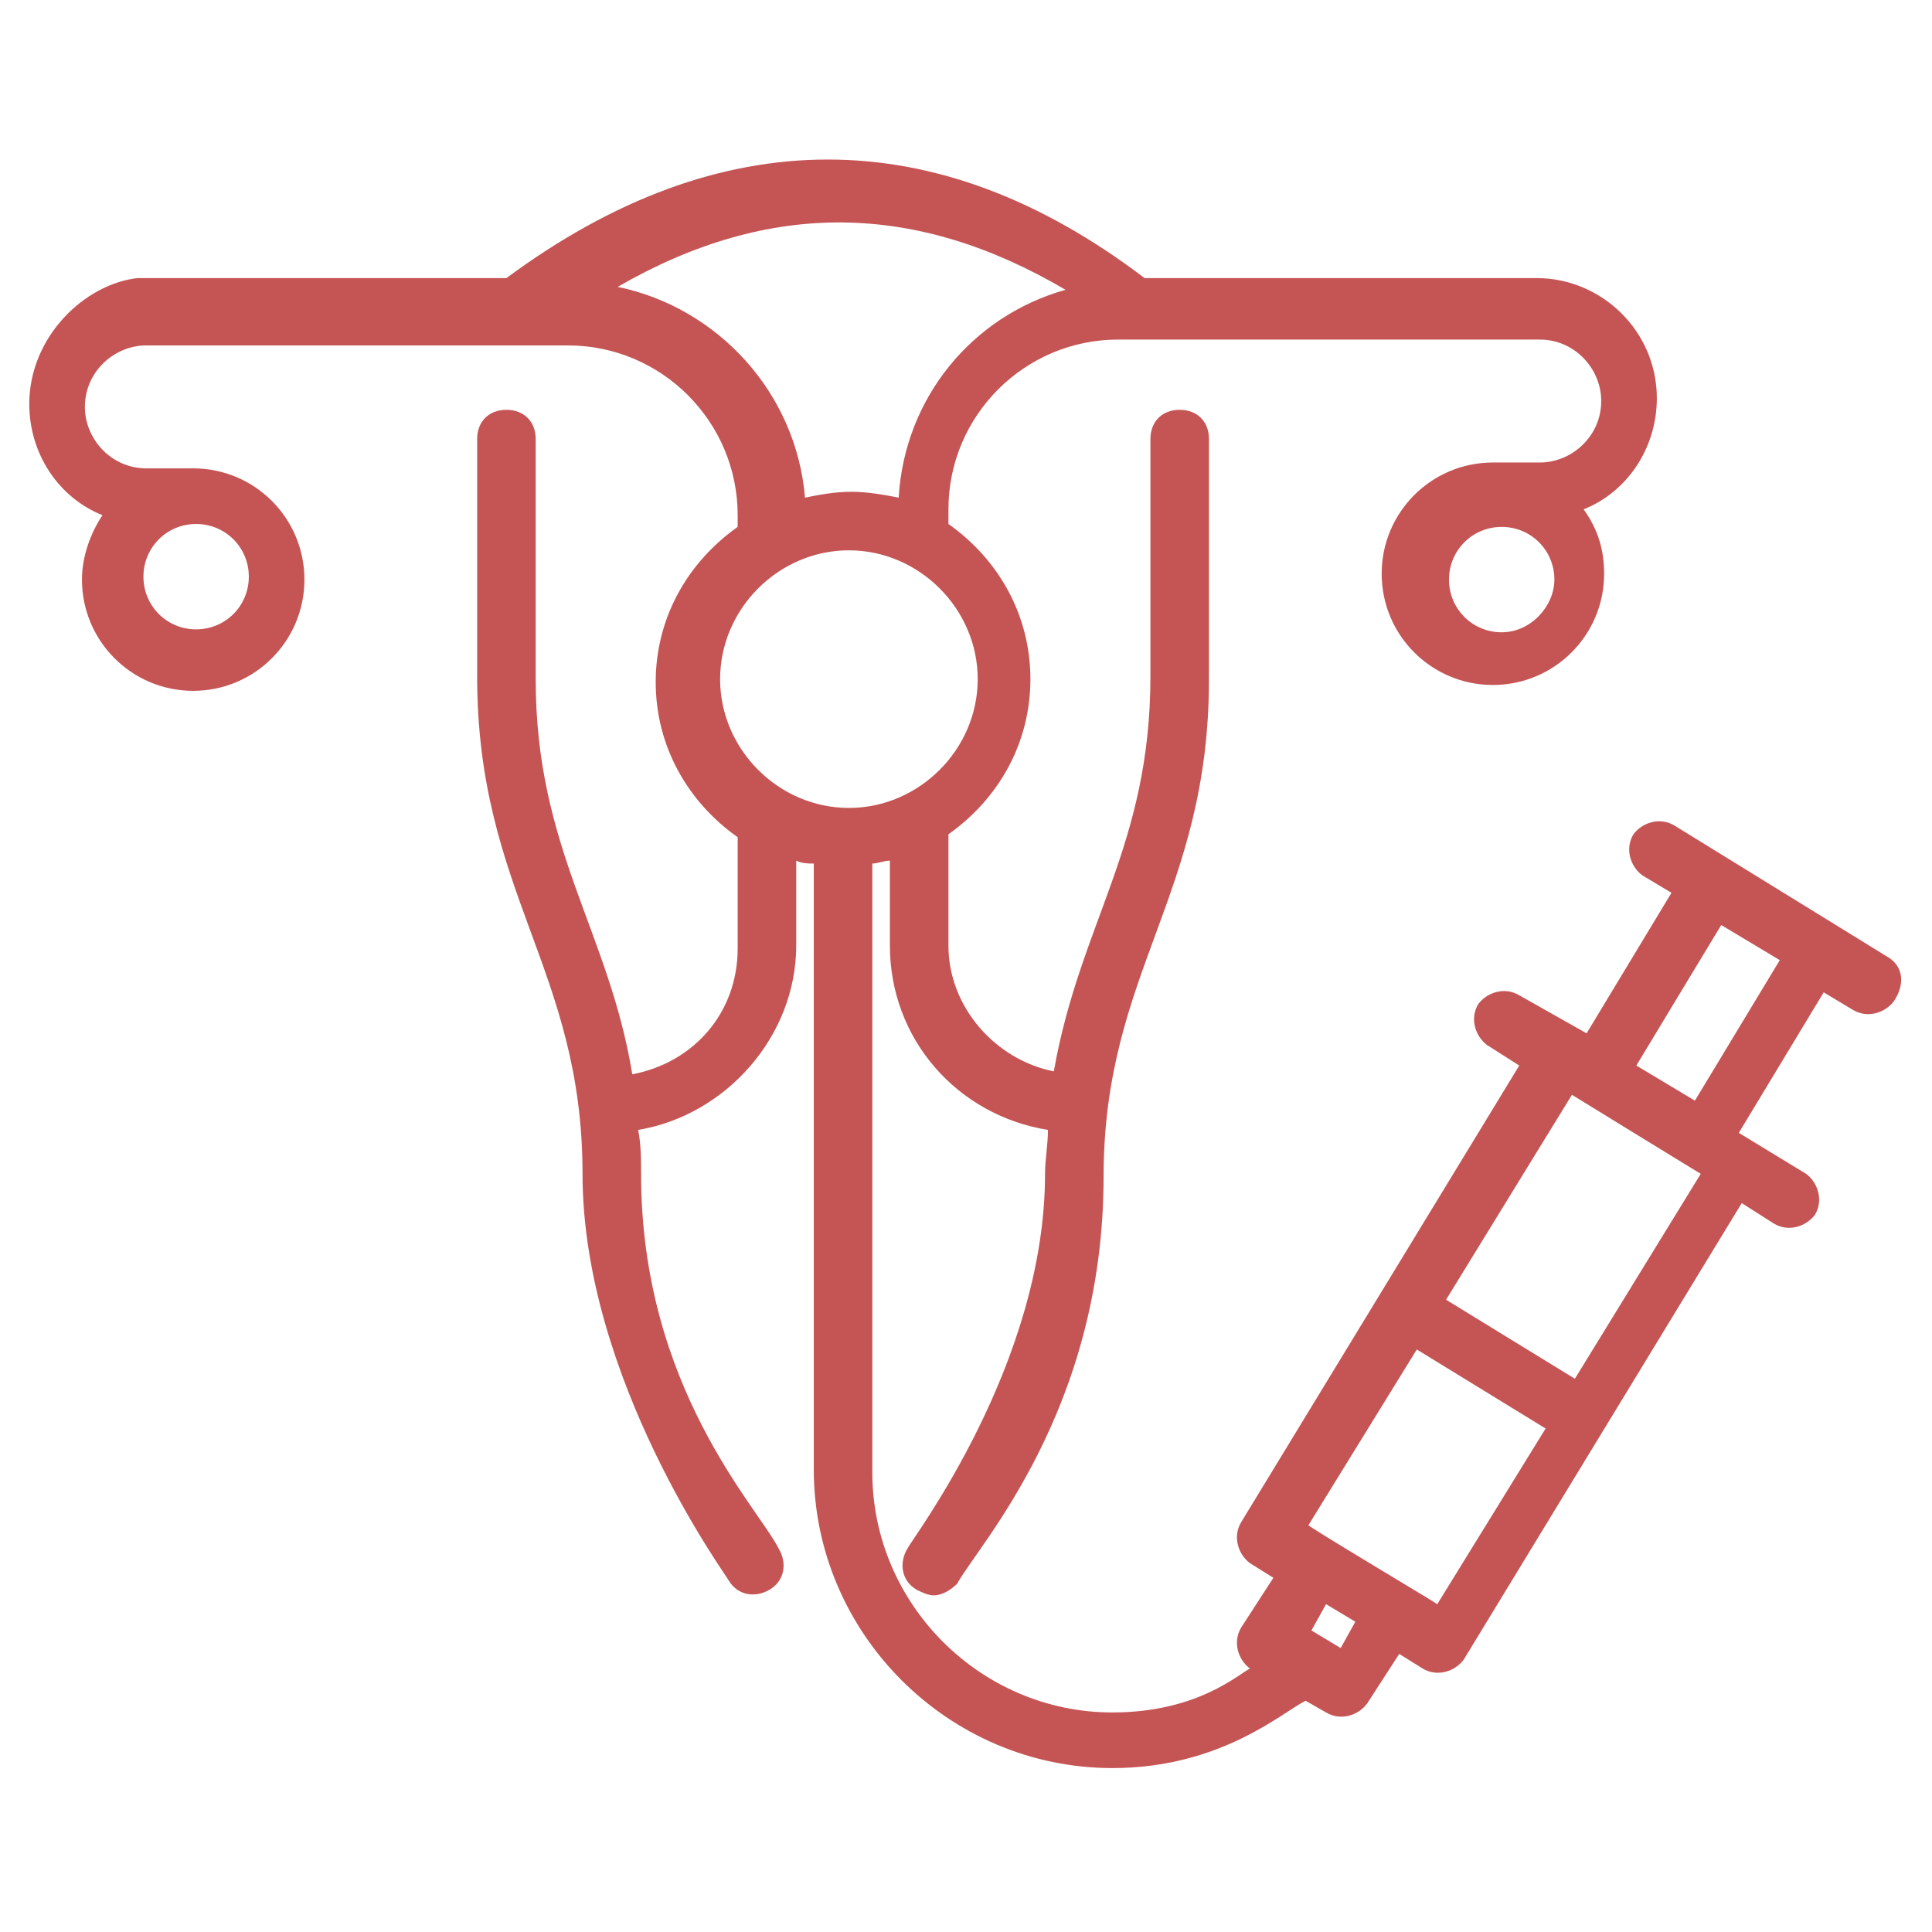
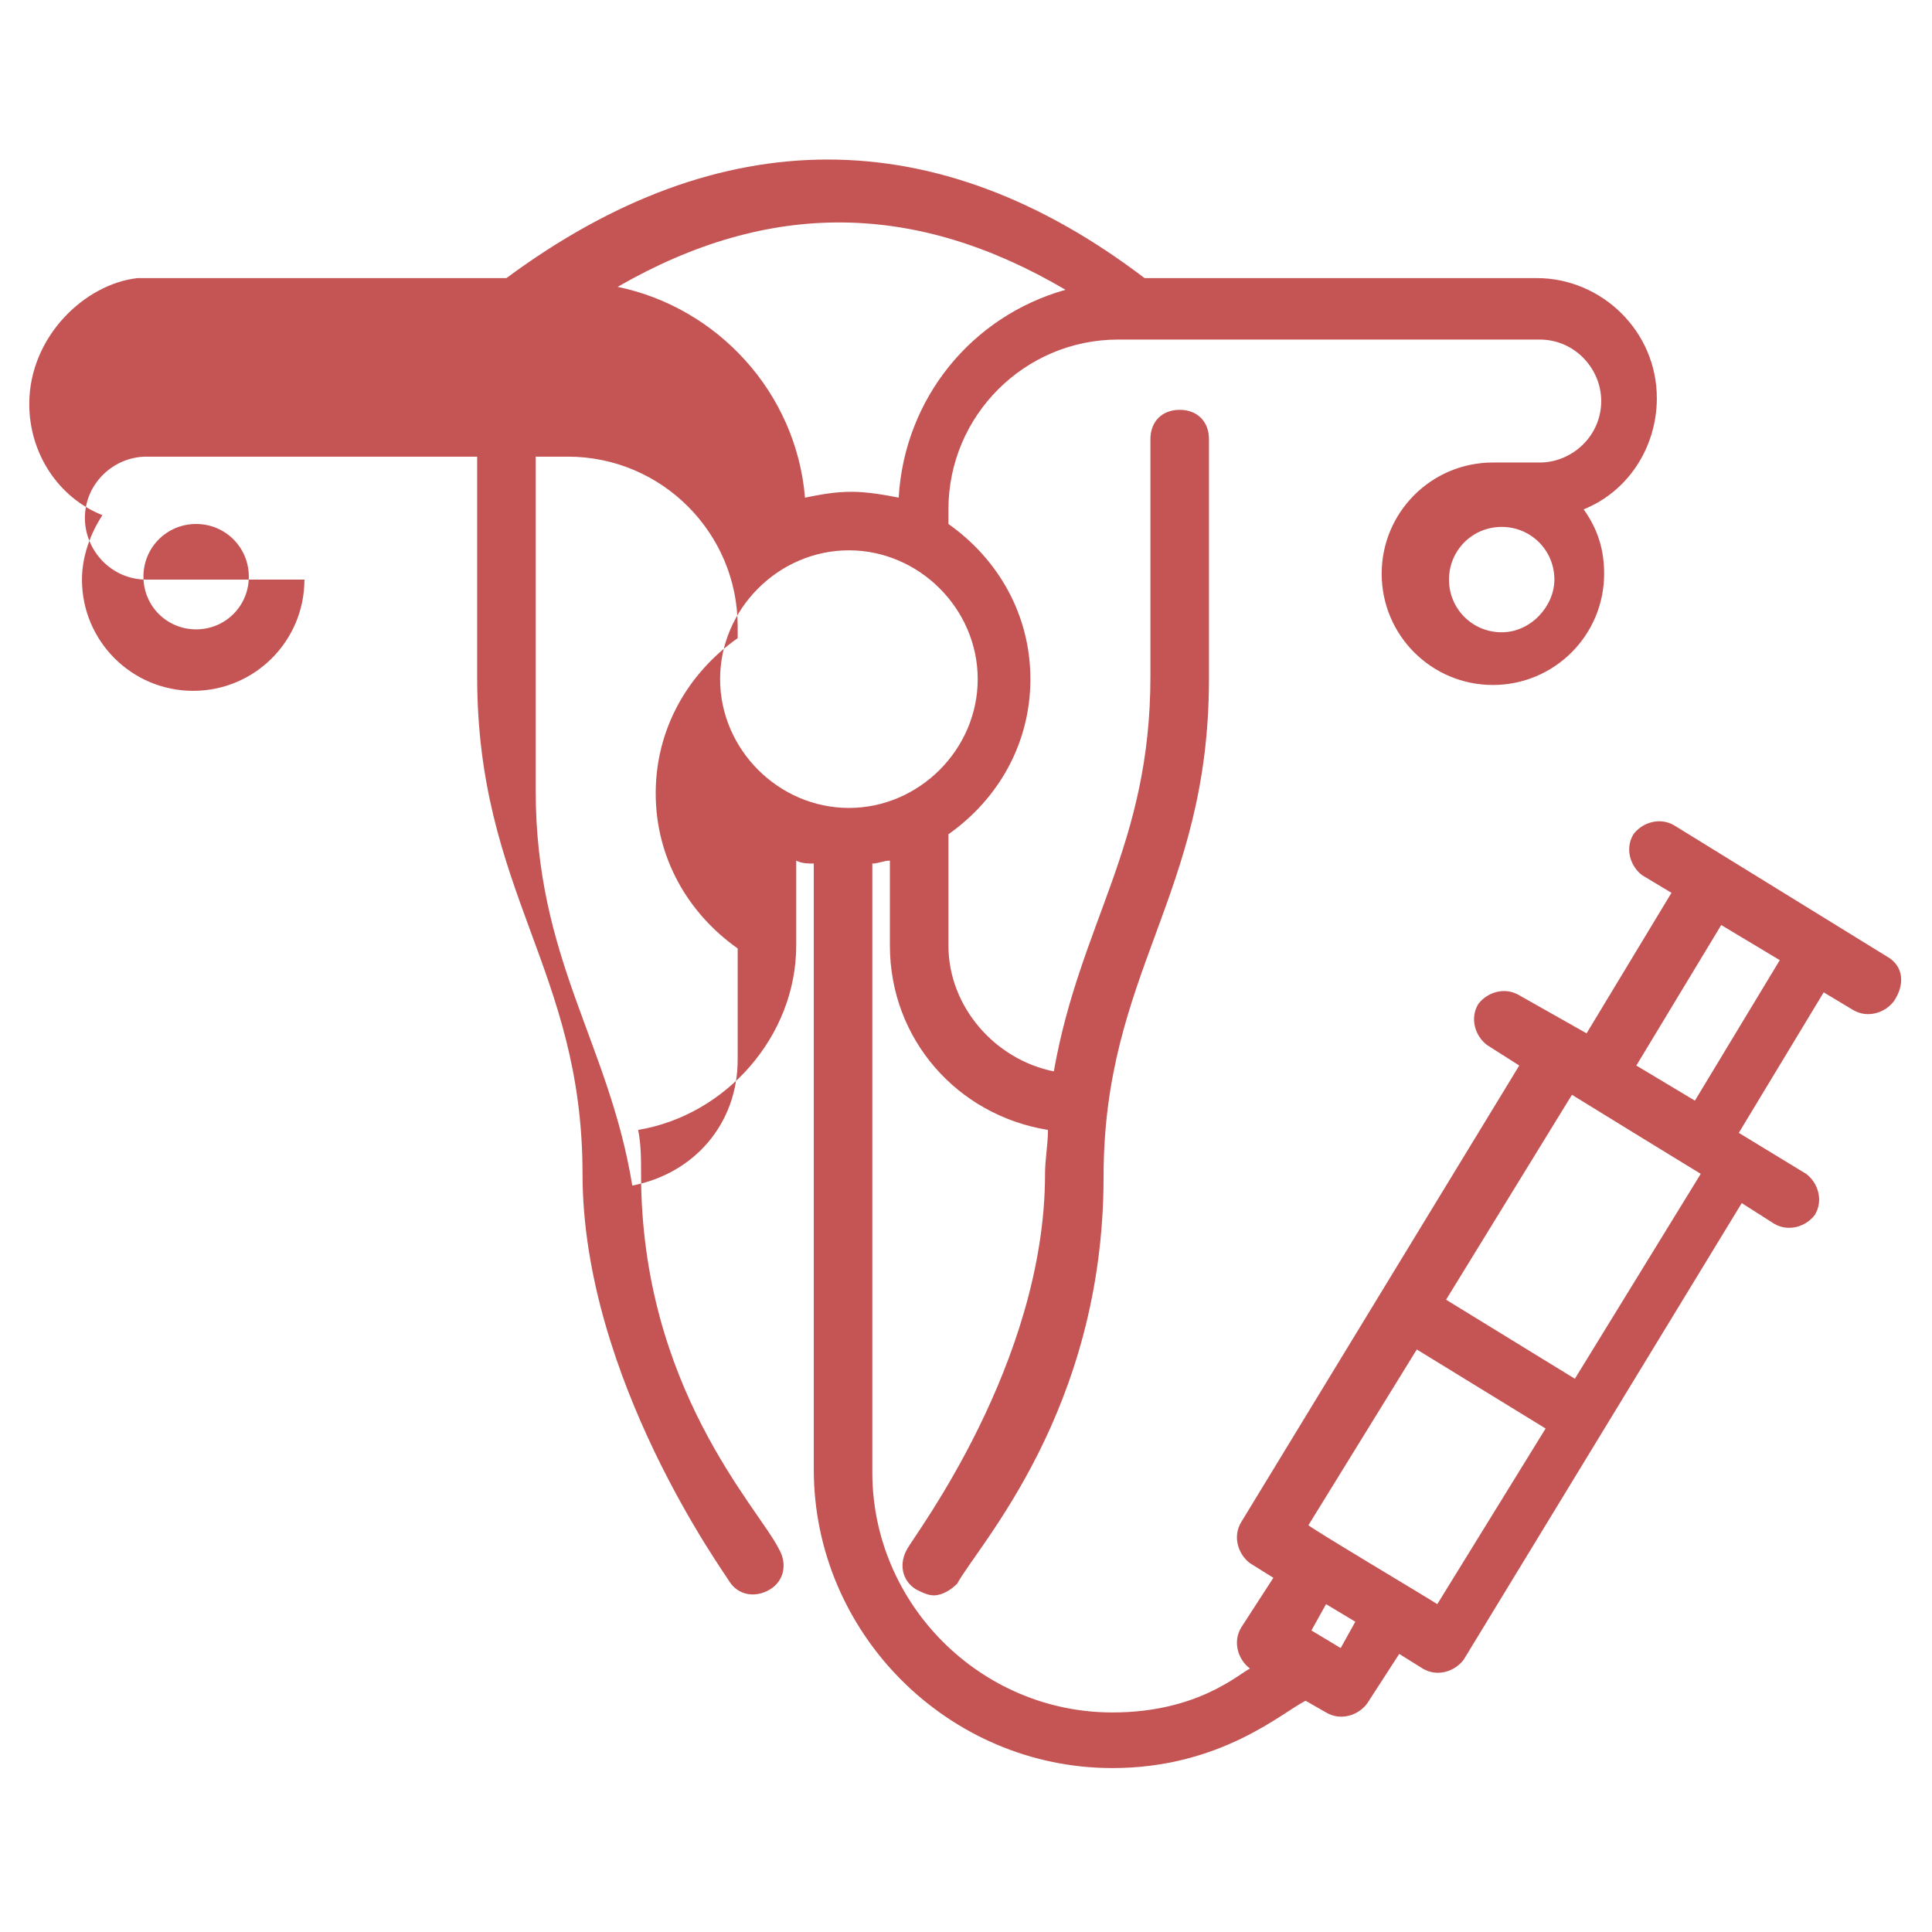
<svg xmlns="http://www.w3.org/2000/svg" version="1.1" width="512" height="512" x="0" y="0" viewBox="0 0 66 66" style="enable-background:new 0 0 512 512" xml:space="preserve" class="">
  <g>
-     <path d="m64.5 32.7-7.3-4.5c-.5-.3-1.1-.1-1.4.3-.3.5-.1 1.1.3 1.4l1 .6-2.9 4.8-2.3-1.3c-.5-.3-1.1-.1-1.4.3-.3.5-.1 1.1.3 1.4l1.1.7L42.4 52c-.3.5-.1 1.1.3 1.4l.8.5-1.1 1.7c-.3.5-.1 1.1.3 1.4-.4.2-1.8 1.5-4.7 1.5-4.5 0-8.2-3.7-8.2-8.2V29.5c.2 0 .4-.1.6-.1v2.9c0 3.2 2.3 5.8 5.4 6.3 0 .5-.1 1-.1 1.5 0 6.5-4.5 12.4-4.7 12.8-.3.5-.2 1.1.3 1.4.2.1.4.2.6.2.3 0 .6-.2.8-.4.7-1.3 5-5.9 5-13.9 0-7 3.6-9.6 3.6-17V15c0-.6-.4-1-1-1s-1 .4-1 1v8.1c0 5.8-2.4 8.4-3.3 13.5-2-.4-3.6-2.2-3.6-4.3v-3.8c1.7-1.2 2.8-3.1 2.8-5.3s-1.1-4.1-2.8-5.3v-.5c0-3.2 2.6-5.8 5.8-5.8h14.4c1.2 0 2.1 1 2.1 2.1 0 1.2-1 2.1-2.1 2.1H51c-2.1 0-3.8 1.7-3.8 3.8s1.7 3.8 3.8 3.8 3.8-1.7 3.8-3.8c0-.8-.2-1.5-.7-2.2 1.5-.6 2.5-2.1 2.5-3.8 0-2.3-1.9-4.1-4.1-4.1H39.1c-7.1-5.4-14.5-5.4-21.8 0H4.7c-1.8.2-3.7 2-3.7 4.3 0 1.7 1 3.2 2.5 3.8-.4.6-.7 1.4-.7 2.2 0 2.1 1.7 3.8 3.8 3.8s3.8-1.7 3.8-3.8S8.7 16 6.6 16H5c-1.2 0-2.1-1-2.1-2.1 0-1.2 1-2.1 2.1-2.1h14.4c3.2 0 5.8 2.6 5.8 5.8v.4c-1.7 1.2-2.8 3.1-2.8 5.3s1.1 4.1 2.8 5.3v3.8c0 2.2-1.5 3.9-3.6 4.3-.8-4.9-3.3-7.7-3.3-13.5V15c0-.6-.4-1-1-1s-1 .4-1 1v8.1c0 7.4 3.6 10 3.6 17s4.9 13.7 5 13.9c.3.5.9.6 1.4.3s.6-.9.3-1.4c-.7-1.4-4.7-5.5-4.7-12.8 0-.5 0-1-.1-1.5 3-.5 5.4-3.2 5.4-6.3v-2.9c.2.1.4.1.6.1v20.7c0 5.6 4.6 10.2 10.2 10.2 3.7 0 5.8-1.9 6.6-2.3l.7.4c.5.3 1.1.1 1.4-.3l1.1-1.7.8.5c.5.3 1.1.1 1.4-.3l9.5-15.6 1.1.7c.5.3 1.1.1 1.4-.3.3-.5.1-1.1-.3-1.4l-2.3-1.4 2.9-4.8 1 .6c.5.3 1.1.1 1.4-.3.4-.6.3-1.2-.2-1.5zM51.3 21.6c-1 0-1.8-.8-1.8-1.8s.8-1.8 1.8-1.8 1.8.8 1.8 1.8c0 .9-.8 1.8-1.8 1.8zM8.5 19.7c0 1-.8 1.8-1.8 1.8s-1.8-.8-1.8-1.8.8-1.8 1.8-1.8 1.8.8 1.8 1.8zm12.6-9.9c5.2-3 10.2-2.9 15.3.1-3.2.9-5.5 3.7-5.7 7.1-.5-.1-1.1-.2-1.6-.2-.6 0-1.1.1-1.6.2-.3-3.6-3-6.5-6.4-7.2zm7.9 9c2.4 0 4.4 2 4.4 4.4s-2 4.4-4.4 4.4-4.4-2-4.4-4.4 2-4.4 4.4-4.4zm16.8 37.5-1-.6.5-.9 1 .6zm3.3-1.5c-.3-.2-4.5-2.7-4.4-2.7l3.7-6 4.4 2.7zm4.7-7.7-4.4-2.7 4.3-7c9.6 5.9-1.8-1.1 4.4 2.7zm4.1-9.5-2-1.2 2.9-4.8 2 1.2z" fill="#c55555" opacity="1" data-original="#000000" />
+     <path d="m64.5 32.7-7.3-4.5c-.5-.3-1.1-.1-1.4.3-.3.5-.1 1.1.3 1.4l1 .6-2.9 4.8-2.3-1.3c-.5-.3-1.1-.1-1.4.3-.3.5-.1 1.1.3 1.4l1.1.7L42.4 52c-.3.5-.1 1.1.3 1.4l.8.5-1.1 1.7c-.3.5-.1 1.1.3 1.4-.4.2-1.8 1.5-4.7 1.5-4.5 0-8.2-3.7-8.2-8.2V29.5c.2 0 .4-.1.6-.1v2.9c0 3.2 2.3 5.8 5.4 6.3 0 .5-.1 1-.1 1.5 0 6.5-4.5 12.4-4.7 12.8-.3.5-.2 1.1.3 1.4.2.1.4.2.6.2.3 0 .6-.2.8-.4.7-1.3 5-5.9 5-13.9 0-7 3.6-9.6 3.6-17V15c0-.6-.4-1-1-1s-1 .4-1 1v8.1c0 5.8-2.4 8.4-3.3 13.5-2-.4-3.6-2.2-3.6-4.3v-3.8c1.7-1.2 2.8-3.1 2.8-5.3s-1.1-4.1-2.8-5.3v-.5c0-3.2 2.6-5.8 5.8-5.8h14.4c1.2 0 2.1 1 2.1 2.1 0 1.2-1 2.1-2.1 2.1H51c-2.1 0-3.8 1.7-3.8 3.8s1.7 3.8 3.8 3.8 3.8-1.7 3.8-3.8c0-.8-.2-1.5-.7-2.2 1.5-.6 2.5-2.1 2.5-3.8 0-2.3-1.9-4.1-4.1-4.1H39.1c-7.1-5.4-14.5-5.4-21.8 0H4.7c-1.8.2-3.7 2-3.7 4.3 0 1.7 1 3.2 2.5 3.8-.4.6-.7 1.4-.7 2.2 0 2.1 1.7 3.8 3.8 3.8s3.8-1.7 3.8-3.8H5c-1.2 0-2.1-1-2.1-2.1 0-1.2 1-2.1 2.1-2.1h14.4c3.2 0 5.8 2.6 5.8 5.8v.4c-1.7 1.2-2.8 3.1-2.8 5.3s1.1 4.1 2.8 5.3v3.8c0 2.2-1.5 3.9-3.6 4.3-.8-4.9-3.3-7.7-3.3-13.5V15c0-.6-.4-1-1-1s-1 .4-1 1v8.1c0 7.4 3.6 10 3.6 17s4.9 13.7 5 13.9c.3.5.9.6 1.4.3s.6-.9.3-1.4c-.7-1.4-4.7-5.5-4.7-12.8 0-.5 0-1-.1-1.5 3-.5 5.4-3.2 5.4-6.3v-2.9c.2.1.4.1.6.1v20.7c0 5.6 4.6 10.2 10.2 10.2 3.7 0 5.8-1.9 6.6-2.3l.7.4c.5.3 1.1.1 1.4-.3l1.1-1.7.8.5c.5.3 1.1.1 1.4-.3l9.5-15.6 1.1.7c.5.3 1.1.1 1.4-.3.3-.5.1-1.1-.3-1.4l-2.3-1.4 2.9-4.8 1 .6c.5.3 1.1.1 1.4-.3.4-.6.3-1.2-.2-1.5zM51.3 21.6c-1 0-1.8-.8-1.8-1.8s.8-1.8 1.8-1.8 1.8.8 1.8 1.8c0 .9-.8 1.8-1.8 1.8zM8.5 19.7c0 1-.8 1.8-1.8 1.8s-1.8-.8-1.8-1.8.8-1.8 1.8-1.8 1.8.8 1.8 1.8zm12.6-9.9c5.2-3 10.2-2.9 15.3.1-3.2.9-5.5 3.7-5.7 7.1-.5-.1-1.1-.2-1.6-.2-.6 0-1.1.1-1.6.2-.3-3.6-3-6.5-6.4-7.2zm7.9 9c2.4 0 4.4 2 4.4 4.4s-2 4.4-4.4 4.4-4.4-2-4.4-4.4 2-4.4 4.4-4.4zm16.8 37.5-1-.6.5-.9 1 .6zm3.3-1.5c-.3-.2-4.5-2.7-4.4-2.7l3.7-6 4.4 2.7zm4.7-7.7-4.4-2.7 4.3-7c9.6 5.9-1.8-1.1 4.4 2.7zm4.1-9.5-2-1.2 2.9-4.8 2 1.2z" fill="#c55555" opacity="1" data-original="#000000" />
  </g>
</svg>